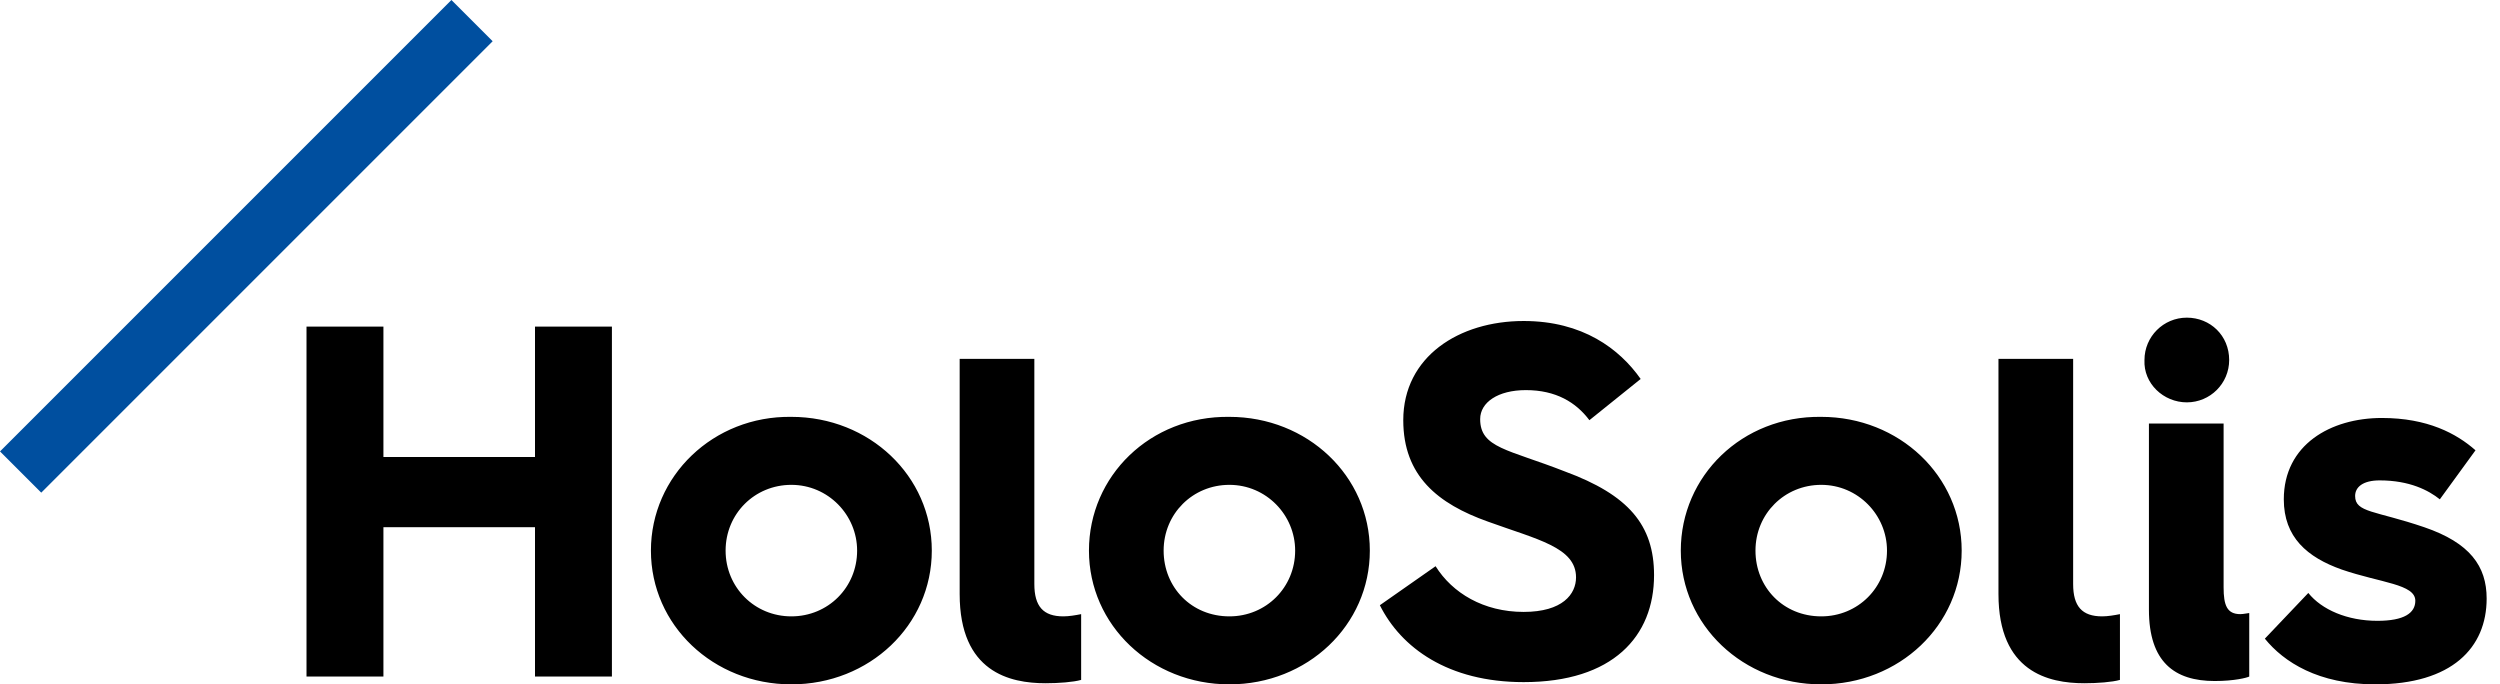
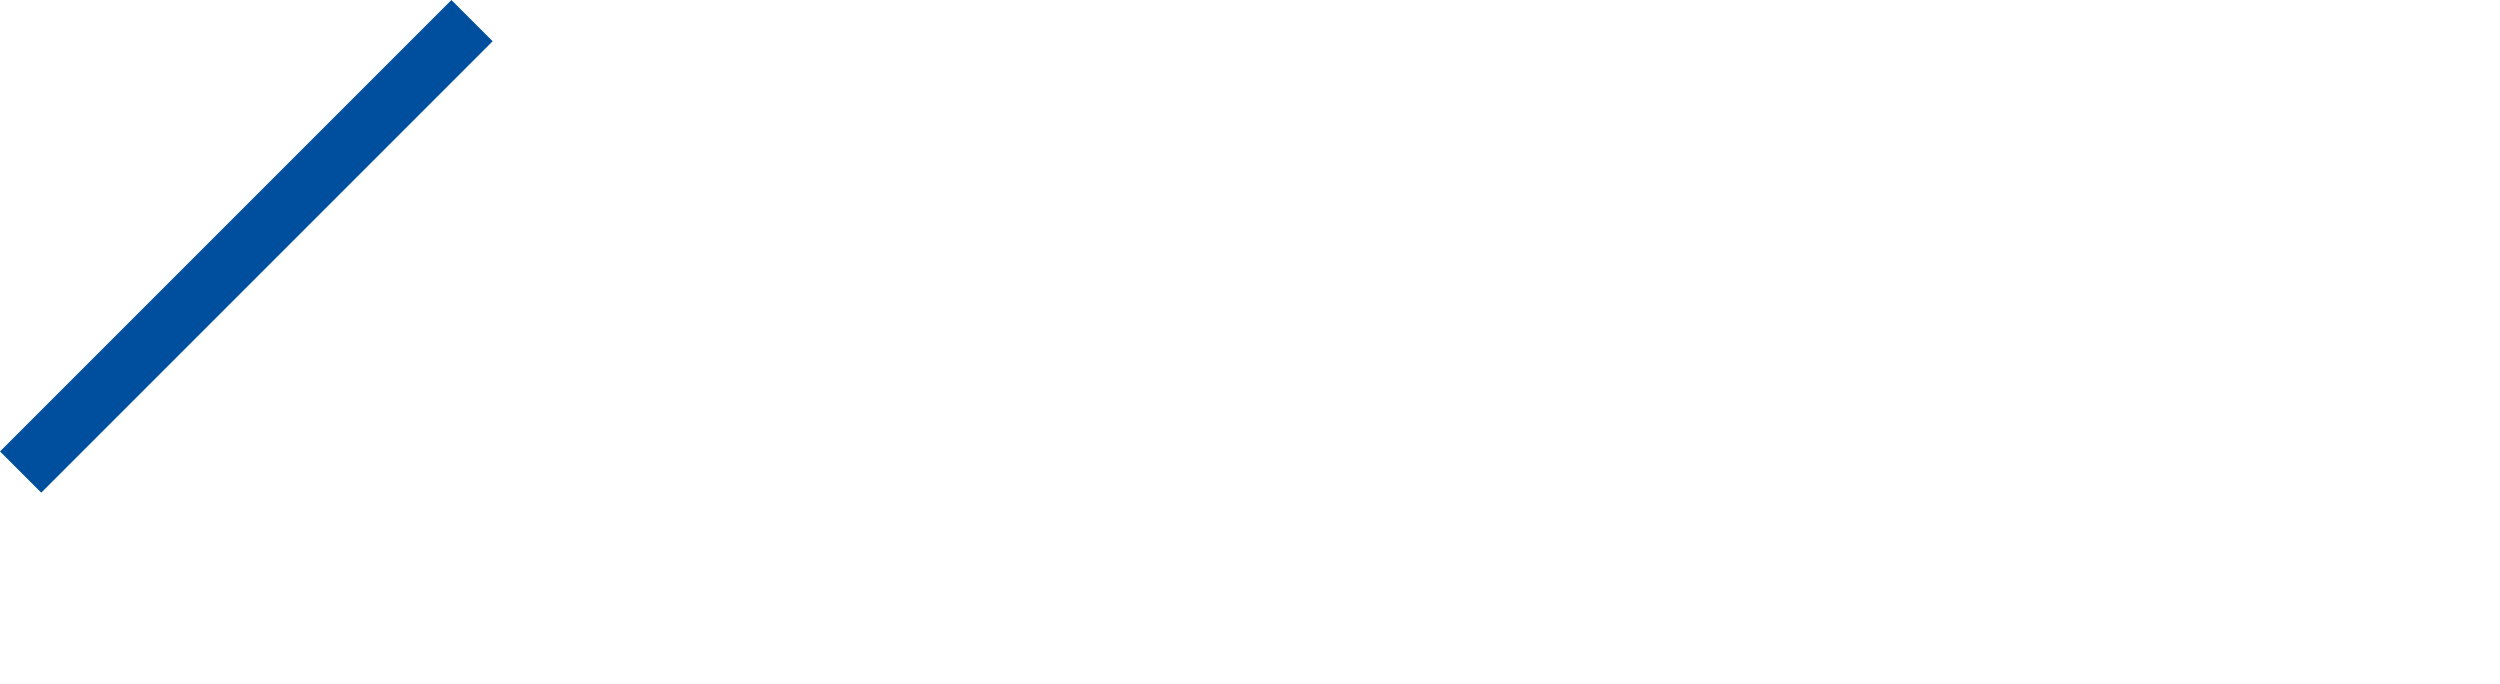
<svg xmlns="http://www.w3.org/2000/svg" width="179" height="49" viewBox="0 0 179 49" fill="none">
  <g clip-path="url(#clip0_4_26)">
    <path d="M2.953 35.274L0 32.321L32.321 0L35.274 2.953L2.953 35.274Z" fill="#004F9F" />
-     <path d="M21.946 48.441H27.453V37.748H38.306V48.441H43.813V23.383H38.306V32.72H27.453V23.383H21.946V48.441ZM46.606 39.423C46.606 44.77 51.075 49 56.661 49C62.248 49 66.717 44.77 66.717 39.423C66.717 34.077 62.248 29.847 56.661 29.847C51.075 29.767 46.606 34.077 46.606 39.423ZM51.953 39.423C51.953 36.79 54.028 34.715 56.661 34.715C59.295 34.715 61.37 36.87 61.37 39.423C61.37 42.057 59.295 44.132 56.661 44.132C54.028 44.132 51.953 42.057 51.953 39.423ZM68.712 42.536C68.712 48.122 72.303 48.92 74.857 48.92C75.814 48.92 76.852 48.84 77.41 48.681V43.972C77.011 44.052 76.533 44.132 76.134 44.132C74.697 44.132 74.059 43.414 74.059 41.818V25.697H68.712V42.536ZM77.969 39.423C77.969 44.77 82.438 49 88.025 49C93.611 49 98.08 44.77 98.08 39.423C98.08 34.077 93.611 29.847 88.025 29.847C82.358 29.767 77.969 34.077 77.969 39.423ZM83.316 39.423C83.316 36.79 85.391 34.715 88.025 34.715C90.658 34.715 92.733 36.87 92.733 39.423C92.733 42.057 90.658 44.132 88.025 44.132C85.311 44.132 83.316 42.057 83.316 39.423ZM98.798 43.334C100.314 46.367 103.666 48.84 109.093 48.84C115.477 48.84 118.43 45.569 118.43 41.179C118.43 37.588 116.594 35.433 112.046 33.757C107.976 32.161 105.98 32.081 105.98 30.007C105.98 28.809 107.257 27.932 109.252 27.932C111.407 27.932 112.844 28.809 113.801 30.086L117.472 27.134C115.956 24.979 113.323 22.984 109.093 22.984C104.464 22.984 100.474 25.538 100.474 30.086C100.474 34.077 102.948 36.072 106.539 37.349C110.051 38.626 112.844 39.184 112.844 41.339C112.844 42.536 111.886 43.813 109.093 43.813C106.22 43.813 103.985 42.456 102.788 40.541L98.798 43.334ZM120.345 39.423C120.345 44.77 124.814 49 130.401 49C135.987 49 140.456 44.77 140.456 39.423C140.456 34.077 135.987 29.847 130.401 29.847C124.735 29.767 120.345 34.077 120.345 39.423ZM125.692 39.423C125.692 36.79 127.767 34.715 130.401 34.715C133.034 34.715 135.109 36.87 135.109 39.423C135.109 42.057 133.034 44.132 130.401 44.132C127.687 44.132 125.692 42.057 125.692 39.423ZM143.09 42.536C143.09 48.122 146.681 48.92 149.235 48.92C150.192 48.92 151.23 48.84 151.788 48.681V43.972C151.389 44.052 150.91 44.132 150.511 44.132C149.075 44.132 148.437 43.414 148.437 41.818V25.697H143.09V42.536ZM153.863 43.653C153.863 47.404 155.699 48.761 158.572 48.761C160.008 48.761 160.886 48.521 161.046 48.441V43.893C160.966 43.893 160.647 43.972 160.407 43.972C159.45 43.972 159.21 43.334 159.21 42.057V30.326H153.863V43.653ZM156.577 28.809C158.252 28.809 159.609 27.453 159.609 25.777C159.609 24.021 158.252 22.744 156.577 22.744C154.901 22.744 153.544 24.101 153.544 25.777C153.464 27.453 154.901 28.809 156.577 28.809ZM162.163 45.728C163.52 47.404 165.994 49 170.064 49C175.57 49 178.044 46.367 178.044 42.855C178.044 40.541 176.847 38.865 173.575 37.748C170.064 36.551 168.627 36.71 168.627 35.513C168.627 34.875 169.186 34.396 170.383 34.396C172.538 34.396 173.894 35.114 174.692 35.752L177.246 32.241C175.889 31.044 173.814 29.927 170.542 29.927C166.871 29.927 163.52 31.842 163.52 35.752C163.52 38.466 165.195 39.902 167.669 40.78C170.463 41.738 172.937 41.818 172.937 43.015C172.937 43.893 172.138 44.451 170.223 44.451C168.068 44.451 166.233 43.653 165.275 42.456L162.163 45.728Z" fill="black" />
  </g>
  <defs>
    <clipPath id="clip0_4_26">
      <rect width="179" height="49" fill="white" />
    </clipPath>
  </defs>
</svg>